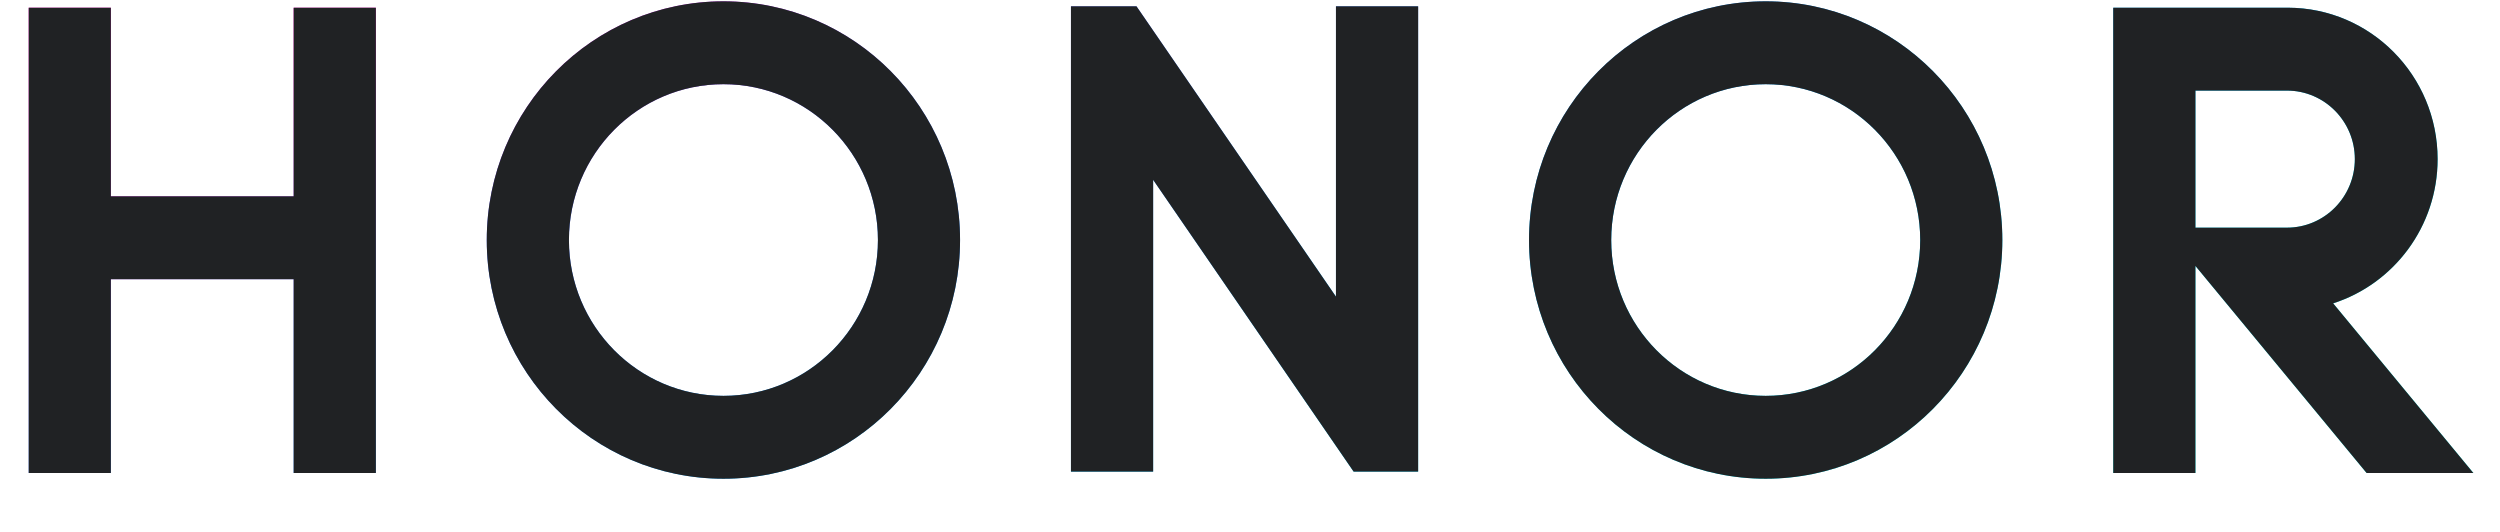
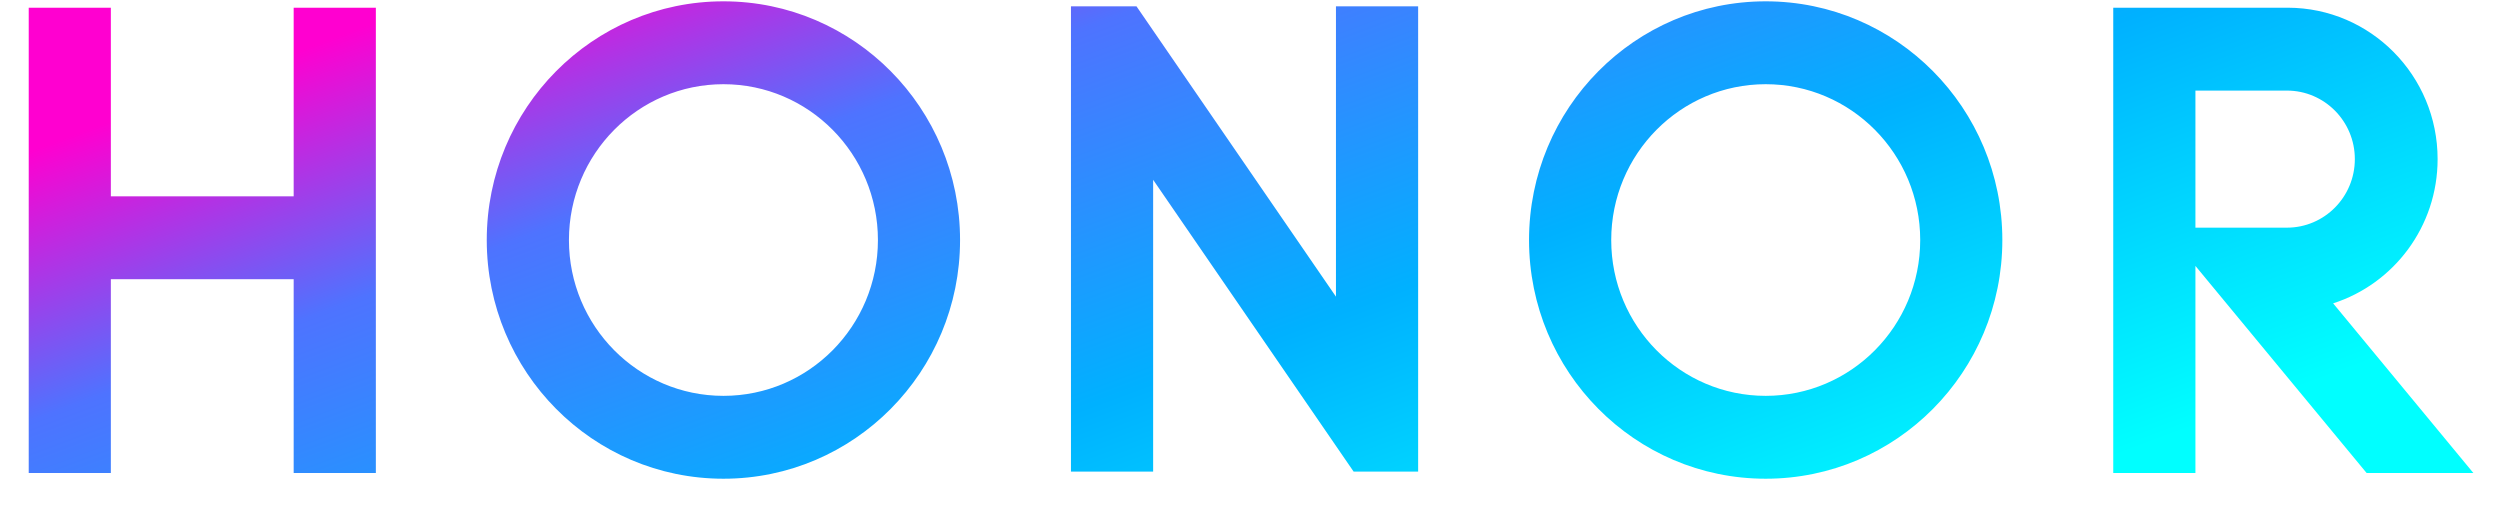
<svg xmlns="http://www.w3.org/2000/svg" width="47" height="10" viewBox="0 0 47 10" fill="none">
  <path d="M28.746 4.513C28.746 6.991 30.738 9 33.195 9C35.652 9 37.644 6.991 37.644 4.513C37.644 2.034 35.652 0.025 33.195 0.025C30.738 0.025 28.746 2.034 28.746 4.513ZM30.291 4.513C30.291 2.895 31.591 1.583 33.195 1.583C34.799 1.583 36.1 2.895 36.1 4.513C36.1 6.131 34.799 7.442 33.195 7.442C31.591 7.442 30.291 6.131 30.291 4.513ZM9.151 4.513C9.151 6.991 11.143 9 13.601 9C16.058 9 18.049 6.991 18.049 4.513C18.049 2.034 16.058 0.025 13.601 0.025C11.143 0.025 9.151 2.034 9.151 4.513V4.513ZM10.696 4.513C10.696 2.895 11.996 1.583 13.601 1.583C15.204 1.583 16.505 2.895 16.505 4.513C16.505 6.131 15.204 7.442 13.601 7.442C11.996 7.442 10.696 6.131 10.696 4.513ZM25.116 0.119V5.577L21.366 0.119H20.134V8.866H21.679V3.38L25.448 8.866H26.661V0.119H25.116ZM39.729 0.145V8.892H41.274V4.999L44.492 8.892H46.499L43.863 5.703C45.002 5.337 45.827 4.261 45.827 2.991C45.827 1.422 44.568 0.149 43.013 0.145V0.145H39.729ZM41.274 1.703H42.994C43.699 1.703 44.271 2.28 44.271 2.991C44.271 3.703 43.699 4.28 42.994 4.28H41.274V1.703ZM5.521 0.145V3.691H2.084V0.145H0.54V8.892H2.084V5.249H5.521V8.892H7.066V0.145H5.521Z" fill="url(#paint0_linear_8:285)" />
-   <path d="M28.746 4.513C28.746 6.991 30.738 9 33.195 9C35.652 9 37.644 6.991 37.644 4.513C37.644 2.034 35.652 0.025 33.195 0.025C30.738 0.025 28.746 2.034 28.746 4.513ZM30.291 4.513C30.291 2.895 31.591 1.583 33.195 1.583C34.799 1.583 36.1 2.895 36.1 4.513C36.1 6.131 34.799 7.442 33.195 7.442C31.591 7.442 30.291 6.131 30.291 4.513ZM9.151 4.513C9.151 6.991 11.143 9 13.601 9C16.058 9 18.049 6.991 18.049 4.513C18.049 2.034 16.058 0.025 13.601 0.025C11.143 0.025 9.151 2.034 9.151 4.513V4.513ZM10.696 4.513C10.696 2.895 11.996 1.583 13.601 1.583C15.204 1.583 16.505 2.895 16.505 4.513C16.505 6.131 15.204 7.442 13.601 7.442C11.996 7.442 10.696 6.131 10.696 4.513ZM25.116 0.119V5.577L21.366 0.119H20.134V8.866H21.679V3.38L25.448 8.866H26.661V0.119H25.116ZM39.729 0.145V8.892H41.274V4.999L44.492 8.892H46.499L43.863 5.703C45.002 5.337 45.827 4.261 45.827 2.991C45.827 1.422 44.568 0.149 43.013 0.145V0.145H39.729ZM41.274 1.703H42.994C43.699 1.703 44.271 2.28 44.271 2.991C44.271 3.703 43.699 4.28 42.994 4.28H41.274V1.703ZM5.521 0.145V3.691H2.084V0.145H0.54V8.892H2.084V5.249H5.521V8.892H7.066V0.145H5.521Z" fill="#202224" />
  <defs>
    <linearGradient id="paint0_linear_8:285" x1="20.211" y1="-4.5" x2="26.893" y2="13.392" gradientUnits="userSpaceOnUse">
      <stop stop-color="#FF00D0" />
      <stop offset="0.25" stop-color="#4E73FF" />
      <stop offset="0.6" stop-color="#00B1FF" />
      <stop offset="1" stop-color="#00FFFF" />
    </linearGradient>
  </defs>
</svg>